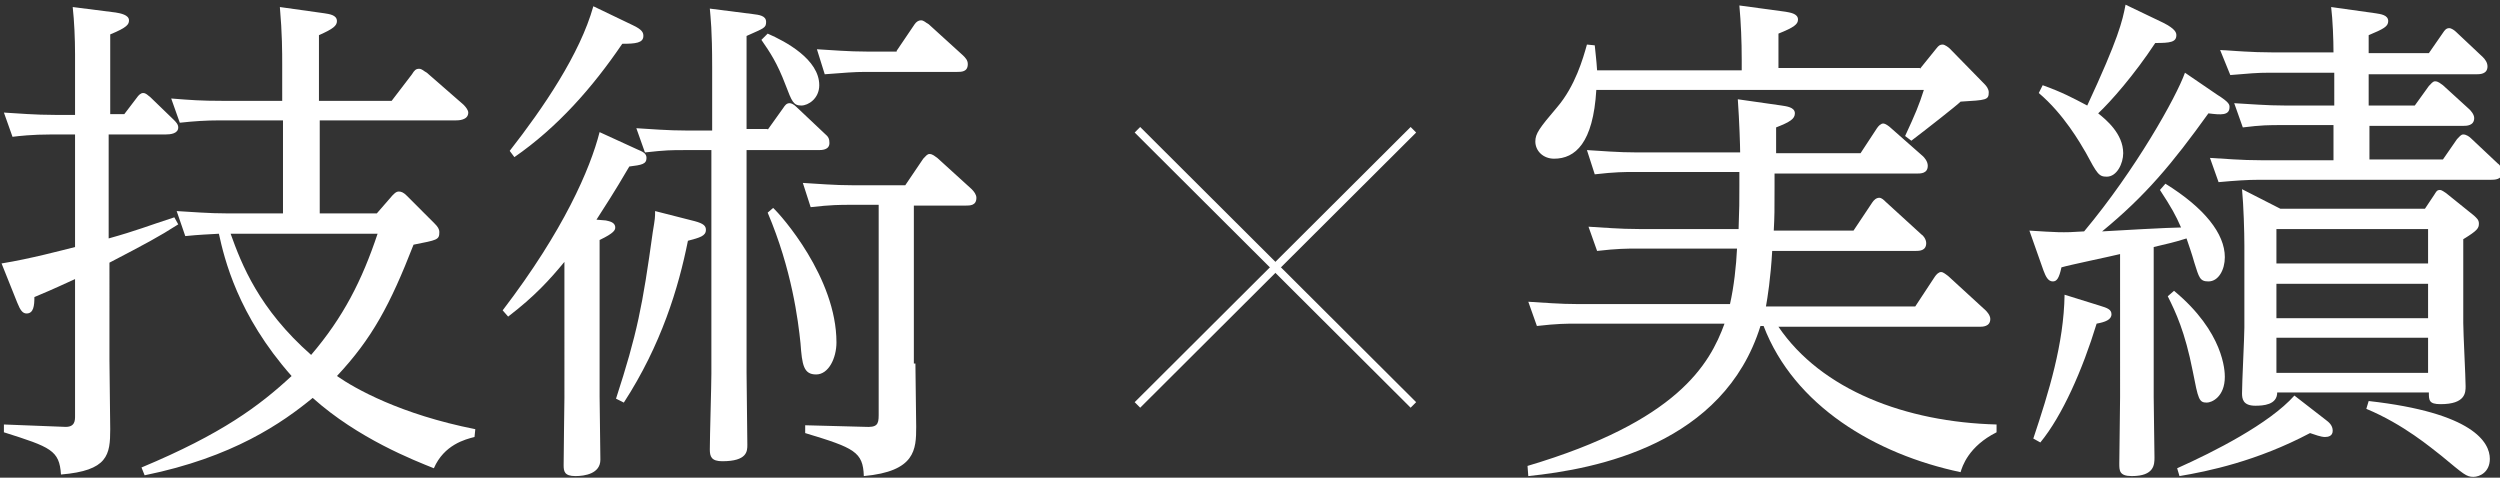
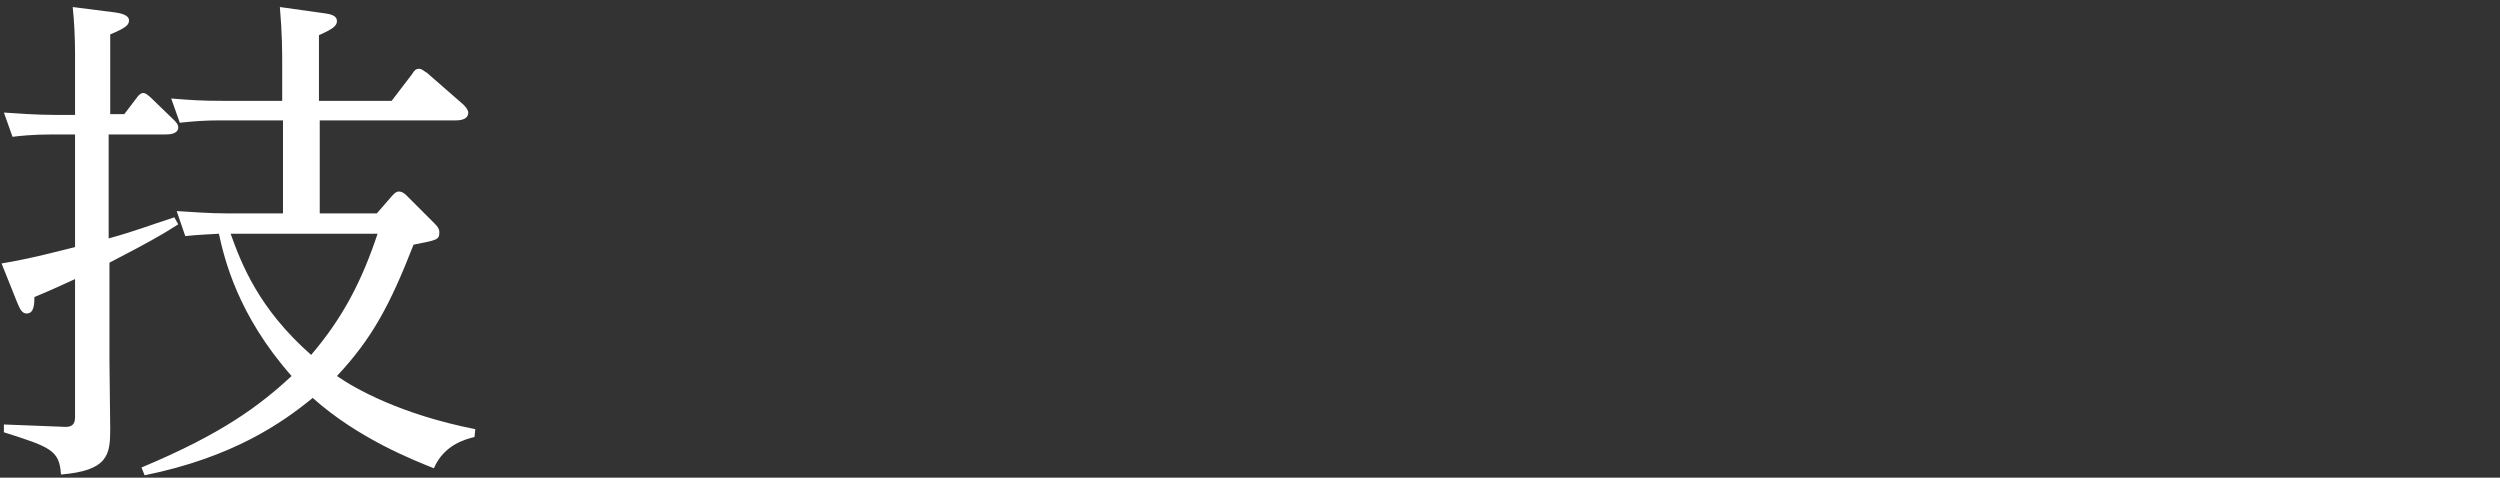
<svg xmlns="http://www.w3.org/2000/svg" version="1.1" id="レイヤー_1" x="0px" y="0px" viewBox="0 0 319.8 61.1" style="enable-background:new 0 0 319.8 61.1;" xml:space="preserve">
  <rect x="0" y="0" width="319.8" height="61.1" fill="#333333" stroke="none" />
  <style type="text/css">
	.st0{fill:#FFFFFF;}
	.st1{fill:none;stroke:#FFFFFF;}
</style>
  <g>
    <g>
      <path class="st0" d="M15.9,14.6l1.6-2.1c0.2-0.3,0.5-0.6,0.8-0.6c0.4,0,0.6,0.3,0.9,0.5l3,2.9c0.3,0.3,0.6,0.6,0.6,1    c0,0.8-1,0.9-1.6,0.9h-7.3v13.3c3.6-1,5-1.6,8.4-2.7l0.5,0.9c-2.5,1.6-4.2,2.5-8.8,4.9V46c0,1.4,0.1,7.7,0.1,8.9    c0,3.3-0.3,5.3-6.3,5.8c-0.2-3.1-1.3-3.5-7.3-5.4v-1l7.7,0.3c1.4,0.1,1.4-0.8,1.4-1.4V35.7c-1.8,0.8-2.1,1-5.2,2.3    c0,1.1-0.1,2.1-1,2.1c-0.5,0-0.8-0.4-1.2-1.4l-2-5C3.9,33.1,8,32,9.6,31.6V17.2h-3c-2.5,0-4.2,0.2-5,0.3l-1.1-3.1    c1.8,0.1,3.9,0.3,6.6,0.3h2.5V6.9c0-1.9-0.1-4.2-0.3-6l5.5,0.7c0.6,0.1,1.7,0.3,1.7,1c0,0.5-0.2,0.9-2.4,1.8v10.2H15.9z M50.2,25    c0.3-0.3,0.5-0.5,0.8-0.5s0.6,0.1,1,0.5l3.6,3.6c0.4,0.4,0.6,0.7,0.6,1.1c0,1-0.3,1-3.3,1.6c-3,7.7-5.3,12-9.8,16.8    c2.3,1.6,8.1,4.9,17.7,6.8l-0.1,1c-1.2,0.3-3.9,1-5.2,4c-2.5-1-9.7-3.8-15.5-9c-3.9,3.2-10.2,7.6-21.5,9.9l-0.4-1    c10.3-4.3,15.1-7.9,19.2-11.7c-6.9-7.8-8.6-15-9.3-18.2c-1.6,0.1-2.3,0.1-4.3,0.3L22.6,27c1.9,0.1,4,0.3,6.6,0.3h7V15.4H28    c-1.6,0-3.2,0.1-5,0.3l-1.1-3.1c2.5,0.2,3.8,0.3,6.5,0.3h7.7V8.3c0-1.6,0-4-0.3-7.4l5.7,0.8c0.6,0.1,1.6,0.2,1.6,1    c0,0.6-0.5,1-2.3,1.8v8.4h9.3l2.6-3.4C53,9,53.2,8.8,53.6,8.8c0.4,0,0.6,0.3,1,0.5l4.7,4.1c0.3,0.3,0.6,0.7,0.6,1c0,1-1.3,1-1.6,1    H40.9v11.9h7.3L50.2,25z M29.5,29.9c1.4,3.9,3.6,9.6,10.3,15.5c4.1-4.8,6.5-9.5,8.5-15.5C48.3,29.9,29.5,29.9,29.5,29.9z" />
-       <path class="st0" d="M81.5,19.1c0.7,0.3,1.2,0.5,1.2,1.1c0,0.8-0.6,0.9-2.2,1.1c-2.1,3.6-3,4.9-4.2,6.8l1.2,0.1    c0.4,0.1,1.2,0.2,1.2,0.9c0,0.3-0.1,0.7-2,1.6v20c0,1.2,0.1,6.8,0.1,8.1c0,1.8-2,2.1-3.2,2.1c-1.4,0-1.5-0.6-1.5-1.4    c0-1.4,0.1-8.3,0.1-8.6V33.5c-1.9,2.3-3.8,4.4-7.2,7l-0.7-0.8c7.8-10.2,11.2-18.1,12.4-22.8L81.5,19.1z M80.9,3.2    c1.3,0.6,1.4,1,1.4,1.4c0,0.9-1,1-2.7,1c-3.8,5.6-8.3,10.7-13.8,14.5l-0.6-0.8c4.3-5.5,9-12.4,10.7-18.5L80.9,3.2z M88.9,28.3    c1.1,0.3,1.4,0.6,1.4,1.1c0,0.8-0.8,1-2.3,1.4c-1.2,6-3.4,13.3-8.2,20.7l-1-0.5c2.7-8.3,3.4-11.9,4.7-21.3    c0.3-1.8,0.3-1.9,0.3-2.7L88.9,28.3z M98.2,16.6l2-2.8c0.2-0.3,0.4-0.6,0.8-0.6c0.2,0,0.5,0.1,0.9,0.5l3.6,3.4    c0.5,0.4,0.6,0.7,0.6,1.2c0,0.9-1,0.9-1.4,0.9h-9.2v28.5c0,1.4,0.1,7.9,0.1,9.2c0,0.8,0,2.1-3.2,2.1c-1.4,0-1.6-0.6-1.6-1.5    c0-1.6,0.2-8.3,0.2-9.7V19.2h-3.4c-1.8,0-2.4,0-5.1,0.3l-1.1-3.1c1.8,0.1,3.9,0.3,6.6,0.3h3.1V8.6c0-4.8-0.2-6.3-0.3-7.5l5.5,0.7    C97.1,1.9,98,2,98,2.8s-0.3,0.8-2.5,1.8v11.9h2.7V16.6z M98.2,4.3c2.3,1,6.6,3.3,6.6,6.6c0,1.7-1.4,2.6-2.3,2.6    c-1,0-1.2-0.5-2-2.6c-1.1-2.9-2-4.2-3.1-5.8L98.2,4.3z M98.9,26.6c1,0.9,8.1,8.9,8.1,17.2c0,2-1,4.1-2.6,4.1s-1.8-1.2-2-4    c-0.3-2.9-1.1-9.4-4.2-16.7L98.9,26.6z M117.1,46.5c0,1.3,0.1,7,0.1,8.1c0,2.9-0.1,5.7-6.7,6.3c-0.1-3.1-1.2-3.6-7.5-5.5v-1    l7.6,0.2c1.6,0.1,1.8-0.3,1.8-1.5V26.2h-3.6c-1.3,0-2.5,0-5.1,0.3l-1-3.1c1.9,0.1,3.9,0.3,6.5,0.3h6.6l2.3-3.4    c0.3-0.3,0.5-0.6,0.8-0.6c0.4,0,0.7,0.3,1,0.5l4.4,4c0.3,0.3,0.6,0.7,0.6,1.1c0,1-0.8,1-1.4,1h-6.6v20.2H117.1z M114.7,6.5    l2.3-3.4c0.2-0.3,0.5-0.5,0.8-0.5c0.4,0,0.6,0.3,1,0.5l4.4,4c0.3,0.3,0.6,0.6,0.6,1.1c0,1-0.8,1-1.4,1h-11.8    c-1.3,0-2.5,0.1-5.1,0.3l-1-3.2c1.9,0.1,3.9,0.3,6.5,0.3h3.7V6.5z" />
    </g>
-     <line class="st1" x1="145.5" y1="16.6" x2="180.8" y2="51.8" />
-     <line class="st1" x1="145.5" y1="51.8" x2="180.8" y2="16.6" />
  </g>
-   <path class="st0" d="M195.4,59.6c19.2-5.7,23.3-13,25.2-18.2h-18.9c-1.3,0-2.5,0-5.1,0.3l-1.1-3.1c1.9,0.1,3.9,0.3,6.5,0.3h19.3  c0.5-2.2,0.8-4.9,0.9-7.1h-12.8c-1.3,0-2.5,0-5.1,0.3l-1.1-3.1c1.9,0.1,3.9,0.3,6.5,0.3h12.7c0.1-2.6,0.1-3.6,0.1-5.5v-1.8h-13.4  c-1.3,0-2.5,0-5.1,0.3l-1-3.1c1.8,0.1,3.9,0.3,6.5,0.3h13.1c0-0.7-0.1-4-0.3-6.8l5.6,0.8c0.6,0.1,1.7,0.2,1.7,1  c0,0.7-0.6,1.1-2.4,1.8v3.3H238l2.1-3.2c0.2-0.3,0.5-0.6,0.8-0.6c0.3,0,0.8,0.4,0.9,0.5l4.2,3.7c0.1,0.1,0.6,0.6,0.6,1.2  c0,1-0.9,1-1.4,1h-18.2v1.6c0,3.2,0,3.8-0.1,5.7h10.2l2.4-3.6c0.2-0.3,0.5-0.6,0.9-0.6c0.3,0,0.6,0.3,0.8,0.5l4.6,4.2  c0.2,0.1,0.6,0.6,0.6,1.1c0,1-0.9,1-1.4,1h-18.3c-0.2,3.5-0.6,6-0.8,7.1H245l2.5-3.8c0.2-0.3,0.5-0.6,0.8-0.6c0.3,0,0.6,0.3,0.9,0.5  l4.8,4.4c0.1,0.1,0.6,0.6,0.6,1.1c0,1-1,1-1.4,1h-25.7c5.5,8.1,16.3,12.2,27.9,12.5v1c-3.6,1.8-4.4,4.4-4.6,5.1  c-10.9-2.3-21.3-8.5-25.2-18.7h-0.4c-4.7,15.1-20.9,18.3-29.7,19.2L195.4,59.6z M245.6,8.8l2.1-2.6c0.3-0.4,0.5-0.5,0.8-0.5  c0.3,0,0.8,0.4,0.9,0.5l4.5,4.6c0.2,0.2,0.5,0.6,0.5,1c0,1-0.3,1-3.6,1.2c-0.5,0.5-4.2,3.4-6.3,5l-0.8-0.6c1.3-2.8,1.8-4,2.4-5.9  h-41.9c-0.4,6.8-2.7,8.8-5.4,8.8c-1.4,0-2.4-1-2.4-2.2c0-1,0.5-1.7,2.8-4.4c2.3-2.7,3.3-6.2,3.8-8l1,0.1c0.1,1.1,0.2,1.7,0.3,3.2  h18.5V7.6c0-2.3-0.1-4.7-0.3-6.9l5.9,0.8c0.5,0.1,1.6,0.2,1.6,1c0,0.6-0.5,1-2.5,1.8v4.4H245.6z" />
-   <path class="st0" d="M283.6,12.1c1.6,1,1.6,1.3,1.6,1.6c0,1.1-1.1,1-2.7,0.8c-4.6,6.4-8,10.5-13.6,15.1c1.6-0.1,8.7-0.5,10.1-0.5  c-0.7-1.6-1.2-2.5-2.7-4.8l0.7-0.8c5,3.1,7.6,6.4,7.6,9.4c0,1.6-0.8,3.1-2.1,3.1c-1.1,0-1.2-0.5-1.8-2.4c-0.3-1.1-0.8-2.5-1-3.1  c-1.6,0.5-2.5,0.7-4.2,1.1v19.2c0,1.2,0.1,7,0.1,7.7c0,0.9,0,2.4-2.9,2.4c-1.6,0-1.6-0.7-1.6-1.6c0-1.3,0.1-7.2,0.1-8.5V32.5  c-1.2,0.3-6.5,1.4-7.5,1.7c-0.3,1.4-0.6,1.8-1.1,1.8c-0.6,0-0.9-0.6-1.2-1.4l-1.8-5.1c3.3,0.2,4.2,0.3,7,0.1  c6.6-7.9,11.8-17.2,12.9-20.3L283.6,12.1z M268.6,39.1c1,0.3,1.5,0.5,1.5,1.1c0,0.7-0.8,1-1.9,1.2c-1.8,5.9-4.4,11.8-7.2,15.2  l-0.9-0.5c2-6,3.9-12.1,4-18.4L268.6,39.1z M261.3,10.9c2.5,0.9,3.8,1.6,5.7,2.6c4-8.6,4.5-10.8,4.9-12.9l4.8,2.3  c1.6,0.8,1.7,1.3,1.7,1.6c0,0.9-0.8,1-2.7,1c-2.7,4.1-5.7,7.5-7.3,9c1,0.8,3.2,2.6,3.2,5.1c0,1.3-0.8,3-2.1,3c-1,0-1.2-0.3-2.7-3.1  c-0.7-1.2-2.8-4.9-6-7.6L261.3,10.9z M278.1,37.2c6.4,5.3,6.5,10.3,6.5,11c0,2.6-1.7,3.3-2.3,3.3c-1,0-1.1-0.4-1.8-4  c-1-5.1-2.2-7.6-3.2-9.6L278.1,37.2z M297.5,53.7c0.4,0.3,0.9,0.7,0.9,1.4c0,0.7-0.6,0.8-1,0.8c-0.5,0-1.3-0.3-1.9-0.5  c-6.8,3.6-13.1,4.9-16.7,5.5l-0.3-1c4.7-2.1,11.8-5.7,15-9.3L297.5,53.7z M303.9,1.7c0.6,0.1,1.6,0.2,1.6,1c0,0.7-0.6,1-2.5,1.8v2.3  h7.7l1.8-2.6c0.2-0.3,0.4-0.6,0.8-0.6c0.3,0,0.7,0.3,0.9,0.5l3.4,3.2c0.3,0.3,0.6,0.7,0.6,1.2c0,1-1,1-1.4,1H303v4h5.9l1.8-2.5  c0.3-0.3,0.5-0.6,0.8-0.6c0.4,0,0.7,0.3,1,0.5l3.4,3.1c0.1,0.1,0.6,0.6,0.6,1.1c0,1-1,1-1.4,1h-12v4.3h9.4l1.8-2.6  c0.3-0.3,0.5-0.6,0.8-0.6c0.4,0,0.8,0.3,1,0.5l3.4,3.2c0.2,0.1,0.6,0.6,0.6,1.1c0,1-1,1-1.5,1h-29.7c-1.4,0-2.9,0.1-5.1,0.3  l-1.1-3.1c1.9,0.1,3.9,0.3,6.6,0.3h9.2V16H292c-1.8,0-2.7,0-5.1,0.3l-1.1-3.1c2,0.1,4,0.3,6.6,0.3h6.2V9.3h-8.2  c-1.8,0-2.6,0.1-5.1,0.3L284,6.4c1.9,0.1,4,0.3,6.6,0.3h7.9c0-1.6-0.1-4.2-0.3-5.8L303.9,1.7z M310.2,26.7l1.2-1.8  c0.2-0.3,0.3-0.6,0.7-0.6c0.3,0,0.6,0.3,0.8,0.4l3.6,2.9c0.3,0.3,0.6,0.5,0.6,1c0,0.6-0.2,0.9-2,2v10.7c0,1.3,0.3,7,0.3,8.1  c0,0.8,0,2.3-3.2,2.3c-1.5,0-1.5-0.5-1.5-1.5h-19.4c0,1.6-1.8,1.7-2.8,1.7c-1.6,0-1.7-0.9-1.7-1.6c0-1.4,0.3-7.2,0.3-8.4V31.4  c0-1.7-0.1-5.1-0.3-7.2l4.9,2.5H310.2z M291.2,29.3v4.4h19.4v-4.4H291.2z M291.2,36.3v4.4h19.4v-4.4H291.2z M291.2,43.2v4.5h19.4  v-4.5H291.2z M303,51.3c13.4,1.5,15.5,5.3,15.5,7.4c0,1.7-1.3,2.3-2.1,2.3c-0.9,0-1.2-0.3-4.1-2.7c-1.3-1-4.8-4-9.6-6L303,51.3z" />
</svg>